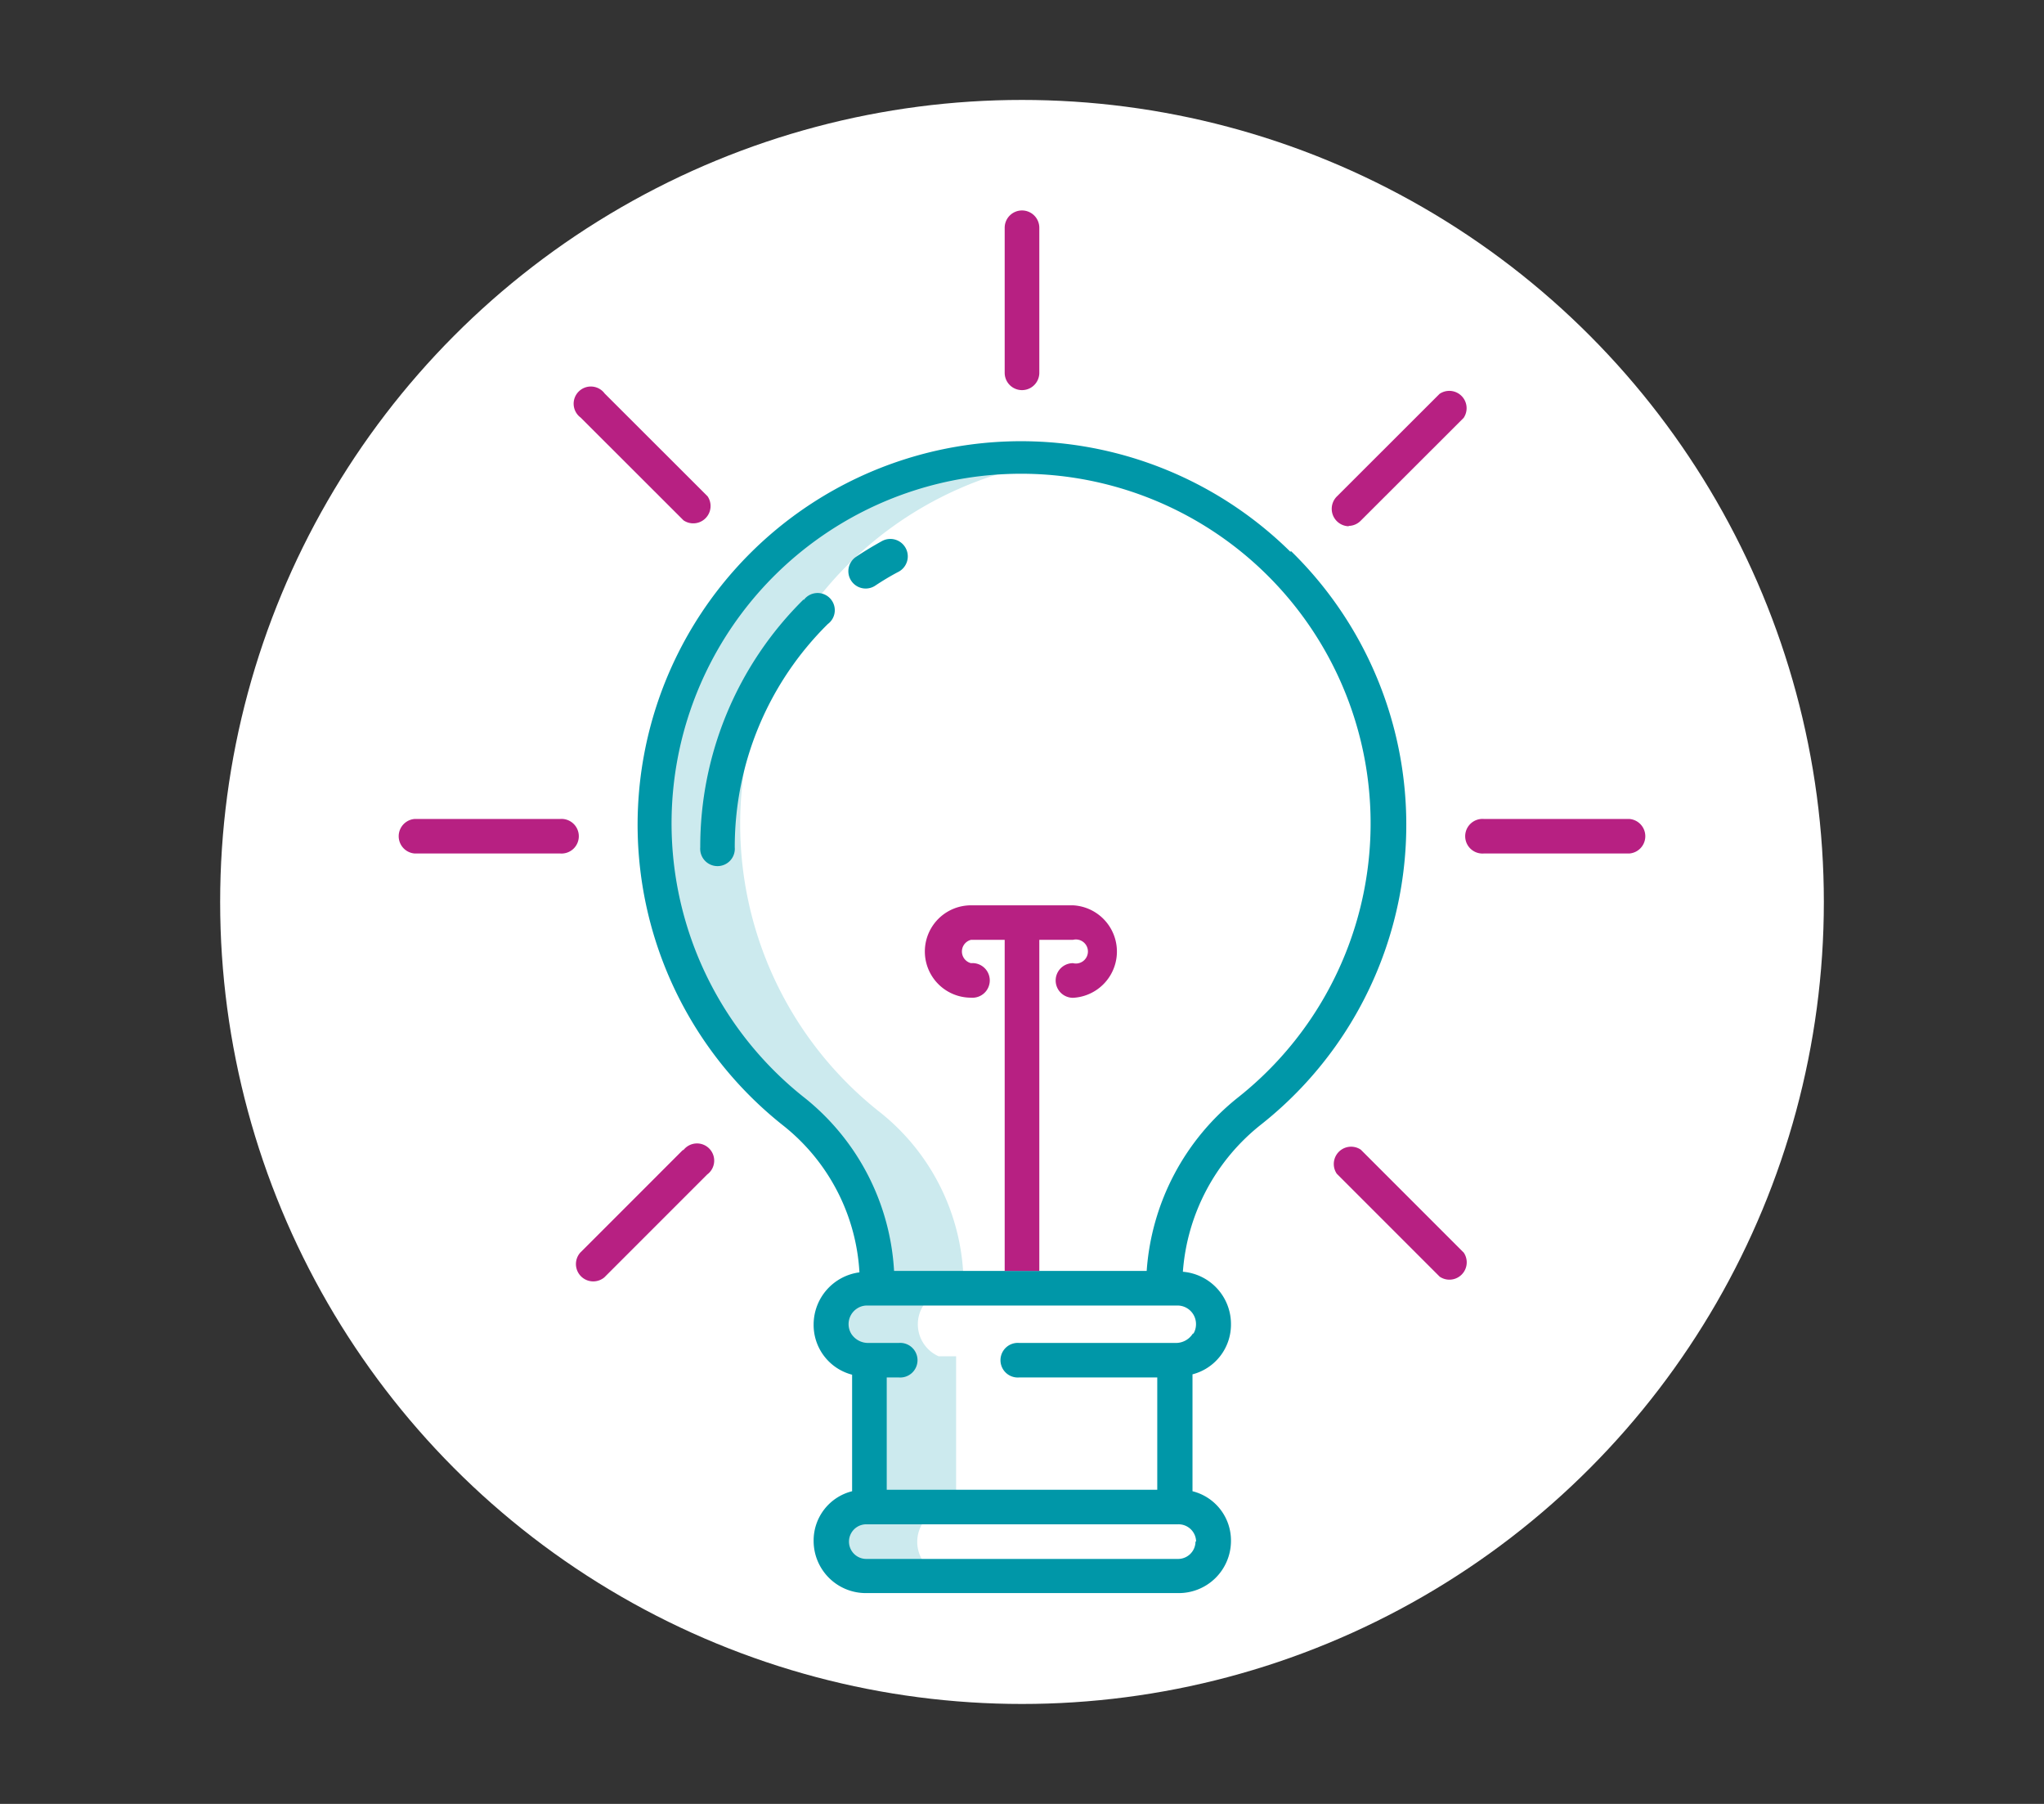
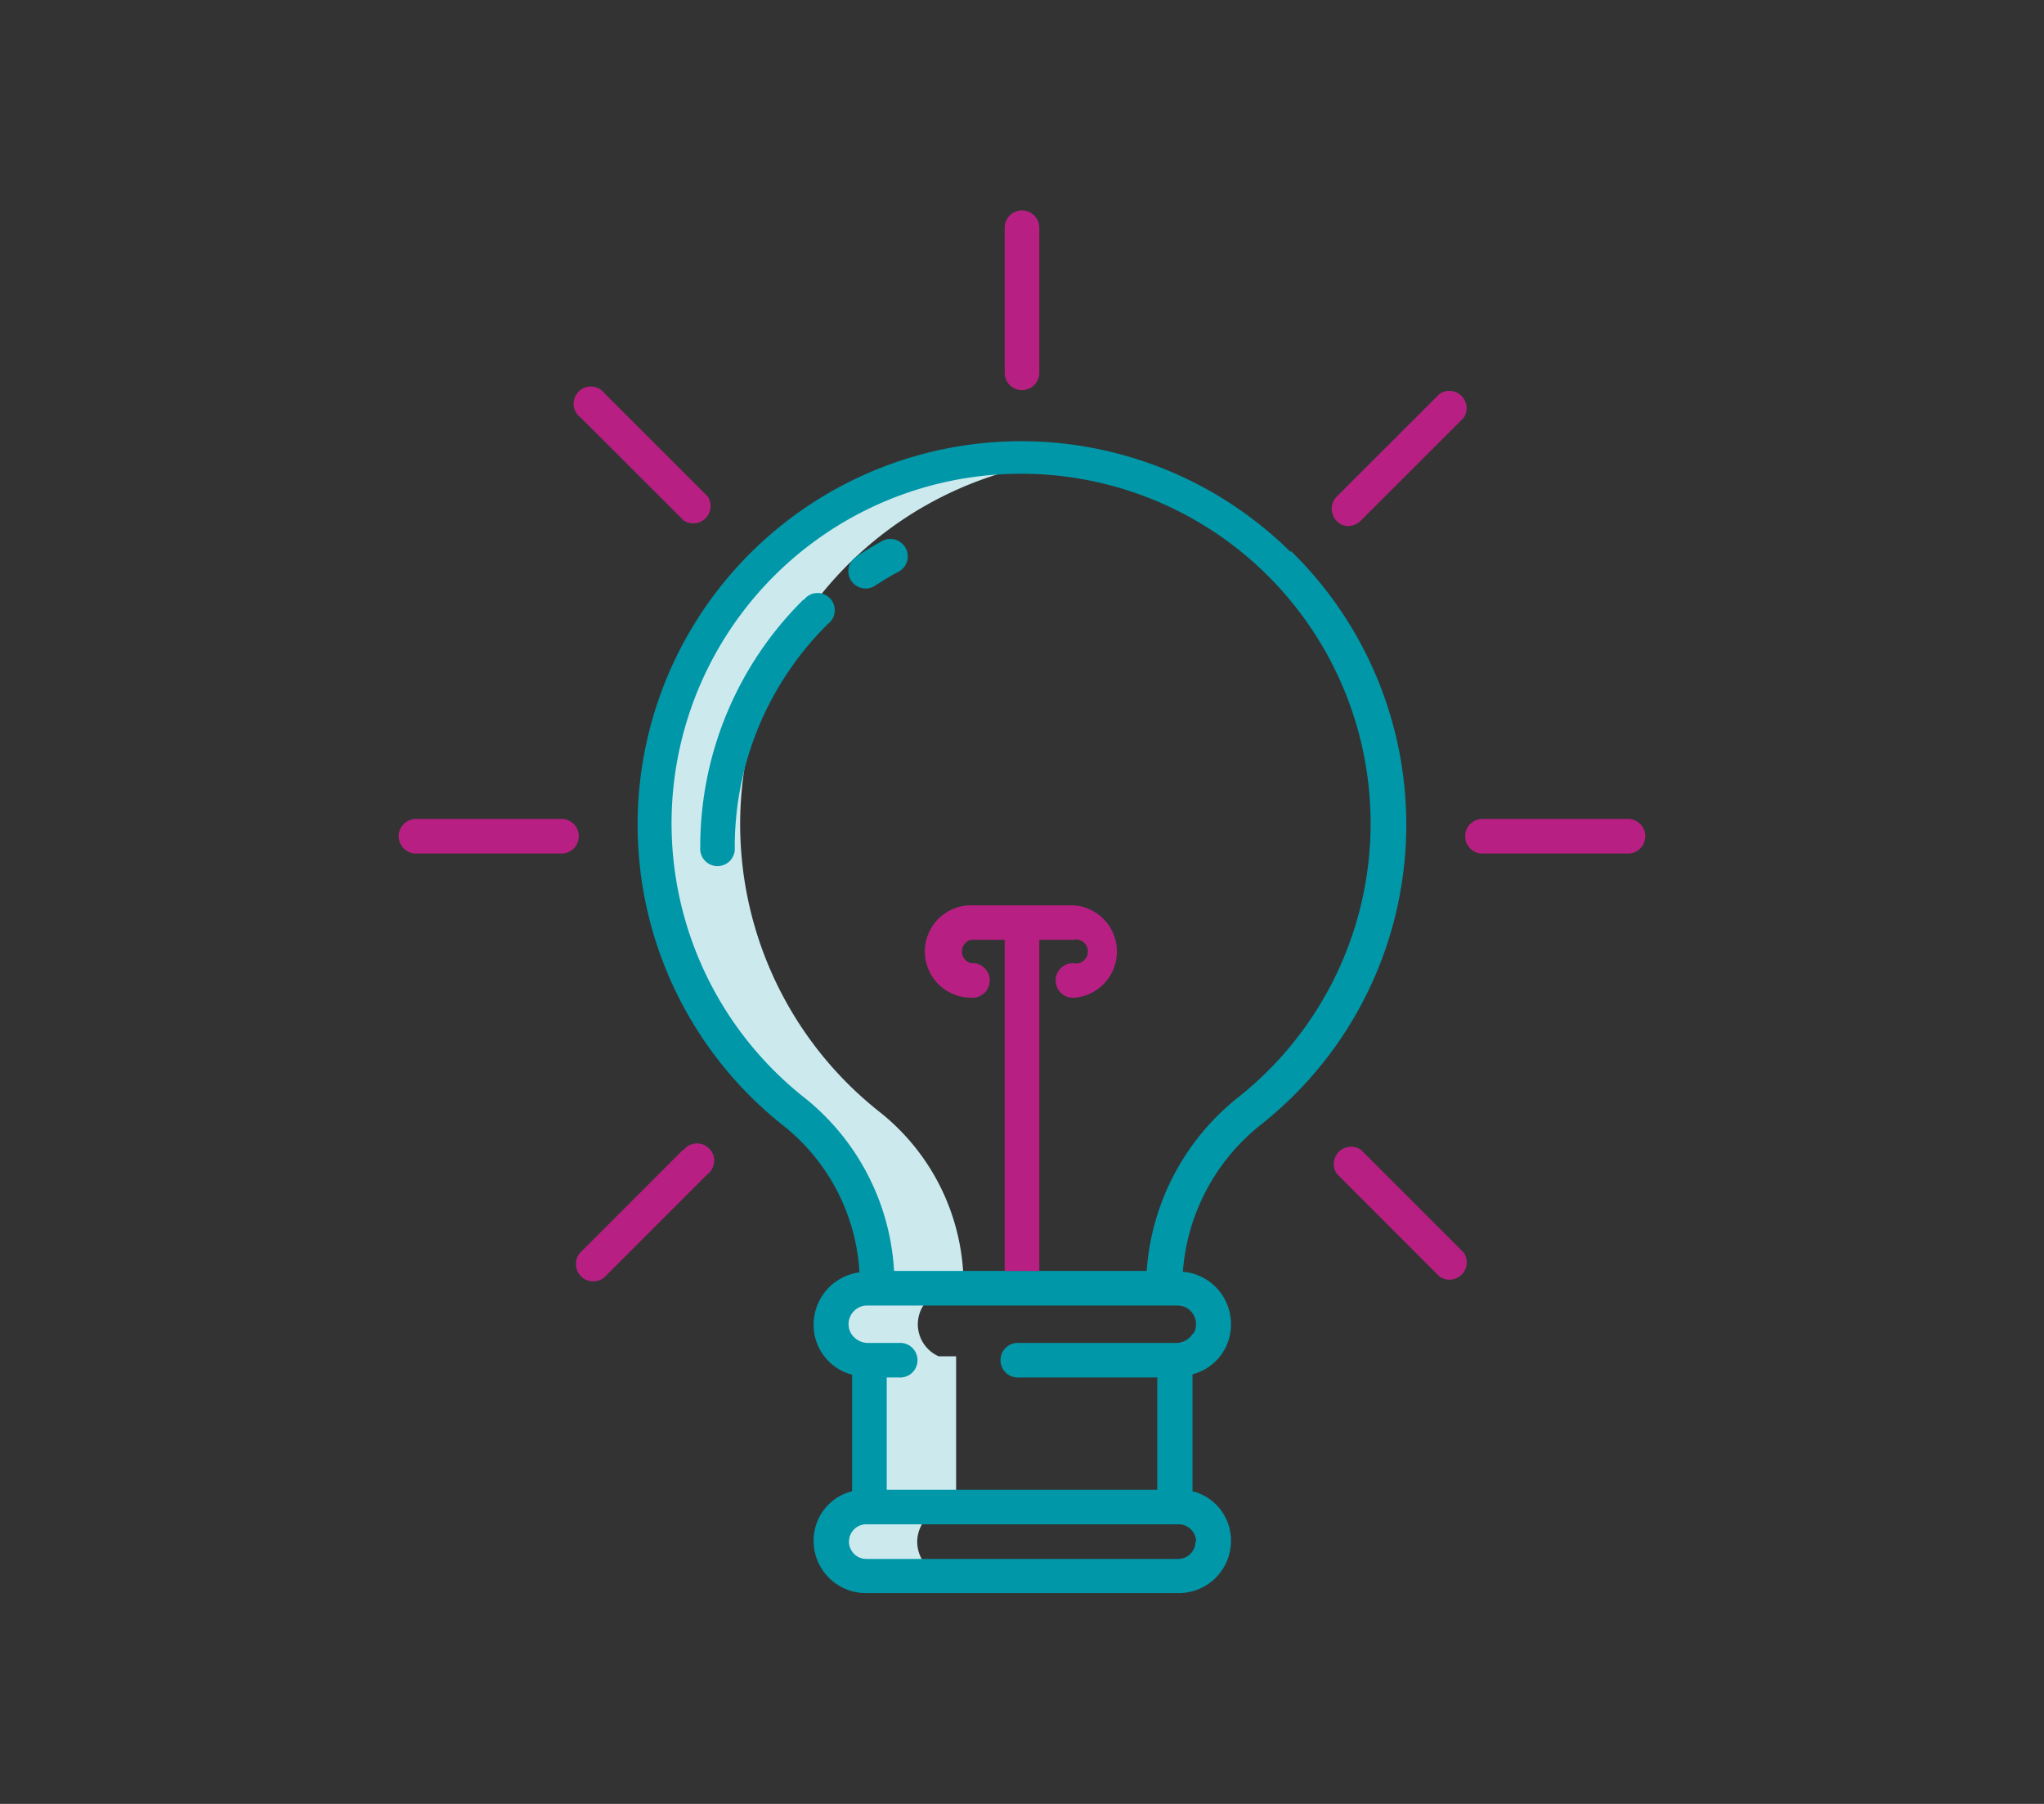
<svg xmlns="http://www.w3.org/2000/svg" viewBox="0 0 170 150">
  <rect x="0" y="0" width="170" height="150" fill="#333333" stroke="none" />
  <defs>
    <style>.cls-1{fill:#fff;}.cls-2{fill:#cceaee;}.cls-3{fill:#b72082;}.cls-4{fill:#0097a8;}</style>
  </defs>
  <g id="Ronds_blancs" data-name="Ronds blancs">
-     <circle class="cls-1" cx="85" cy="75" r="66.69" />
-   </g>
+     </g>
  <g id="Pictos">
    <path class="cls-2" d="M88.53,38.26a29.26,29.26,0,0,0-4-.21A30.48,30.48,0,0,0,66.09,92.51,18.36,18.36,0,0,1,73,106.93v.27h-.9A2.91,2.91,0,1,0,72,113h.33v12.3h-.32a2.91,2.91,0,1,0,0,5.82h7.19a2.91,2.91,0,0,1-1.16-5.58h1.48V112.78H78.07A2.91,2.91,0,0,1,76.56,109a2.86,2.86,0,0,1,1.51-1.51h2.07v-.51a18.39,18.39,0,0,0-6.86-14.42A30.48,30.48,0,0,1,88.53,38.26Z" />
    <path class="cls-3" d="M85,17.5a1.44,1.44,0,0,0-1.44,1.44h0V31a1.44,1.44,0,0,0,2.88,0V18.94A1.44,1.44,0,0,0,85,17.5Z" />
    <path class="cls-3" d="M135.52,68.1h-12.1a1.44,1.44,0,1,0,0,2.87h12.1a1.44,1.44,0,0,0,0-2.87Z" />
    <path class="cls-3" d="M46.58,68.1H34.48a1.44,1.44,0,0,0,0,2.87h12.1a1.44,1.44,0,1,0,0-2.87Z" />
    <path class="cls-3" d="M112.17,43.73a1.43,1.43,0,0,0,1-.43l8.56-8.55a1.44,1.44,0,0,0-2-2v0l-8.56,8.55a1.45,1.45,0,0,0,1,2.46Z" />
    <path class="cls-3" d="M56.82,95.6l-8.56,8.56a1.44,1.44,0,0,0,2,2.06l0,0,8.56-8.56a1.43,1.43,0,1,0-2-2Z" />
    <path class="cls-3" d="M113.18,95.6a1.44,1.44,0,0,0-2,2l8.56,8.56a1.44,1.44,0,0,0,2-2Z" />
    <path class="cls-3" d="M50.29,32.72a1.43,1.43,0,1,0-2,2v0l8.56,8.55a1.44,1.44,0,0,0,2-2l0,0Z" />
    <path class="cls-4" d="M66.83,49.85a28.87,28.87,0,0,0-8.59,20.61,1.44,1.44,0,1,0,2.87,0h0a26.05,26.05,0,0,1,7.74-18.57,1.43,1.43,0,1,0-2-2Z" />
    <path class="cls-4" d="M73.34,45c-.74.41-1.47.85-2.17,1.32a1.44,1.44,0,0,0,1.59,2.4h0c.63-.42,1.29-.82,2-1.19A1.44,1.44,0,0,0,73.34,45Z" />
    <path class="cls-4" d="M107.31,45.87A31.89,31.89,0,1,0,65.2,93.64a16.78,16.78,0,0,1,6.28,12.16,4.38,4.38,0,0,0-3.81,4.31,4.27,4.27,0,0,0,3.2,4.2V124a4.22,4.22,0,0,0-3.2,4.16,4.34,4.34,0,0,0,4.38,4.31H98a4.34,4.34,0,0,0,4.38-4.31,4.22,4.22,0,0,0-3.2-4.16v-9.72a4.27,4.27,0,0,0,3.2-4.2,4.36,4.36,0,0,0-4-4.33,17.21,17.21,0,0,1,6.54-12.27,31.78,31.78,0,0,0,2.47-47.64Zm-7.88,82.32A1.45,1.45,0,0,1,98,129.63H72.05a1.44,1.44,0,0,1,0-2.88H98a1.46,1.46,0,0,1,1.48,1.42v0Zm-.22-17.3a1.66,1.66,0,0,1-1.44.78h-13a1.44,1.44,0,1,0,0,2.87H96.25v9.34H73.75v-9.34h1a1.44,1.44,0,1,0,0-2.87H72.23a1.66,1.66,0,0,1-1.44-.78,1.55,1.55,0,0,1,.55-2.12,1.47,1.47,0,0,1,.71-.21H98a1.54,1.54,0,0,1,1.47,1.62,1.47,1.47,0,0,1-.21.71Zm-15.65-5.21h-9.2A19.86,19.86,0,0,0,67,91.35,29.07,29.07,0,1,1,103,91.23h0a20.22,20.22,0,0,0-7.63,14.45H83.56Z" />
    <path class="cls-3" d="M86.44,105.68V78.15h2.8a1,1,0,1,1,0,1.94,1.44,1.44,0,0,0,0,2.88,3.85,3.85,0,0,0,0-7.69H80.76a3.84,3.84,0,0,0,0,7.68,1.44,1.44,0,1,0,0-2.87h0a1,1,0,0,1,0-1.94h2.8v27.53Z" />
  </g>
</svg>